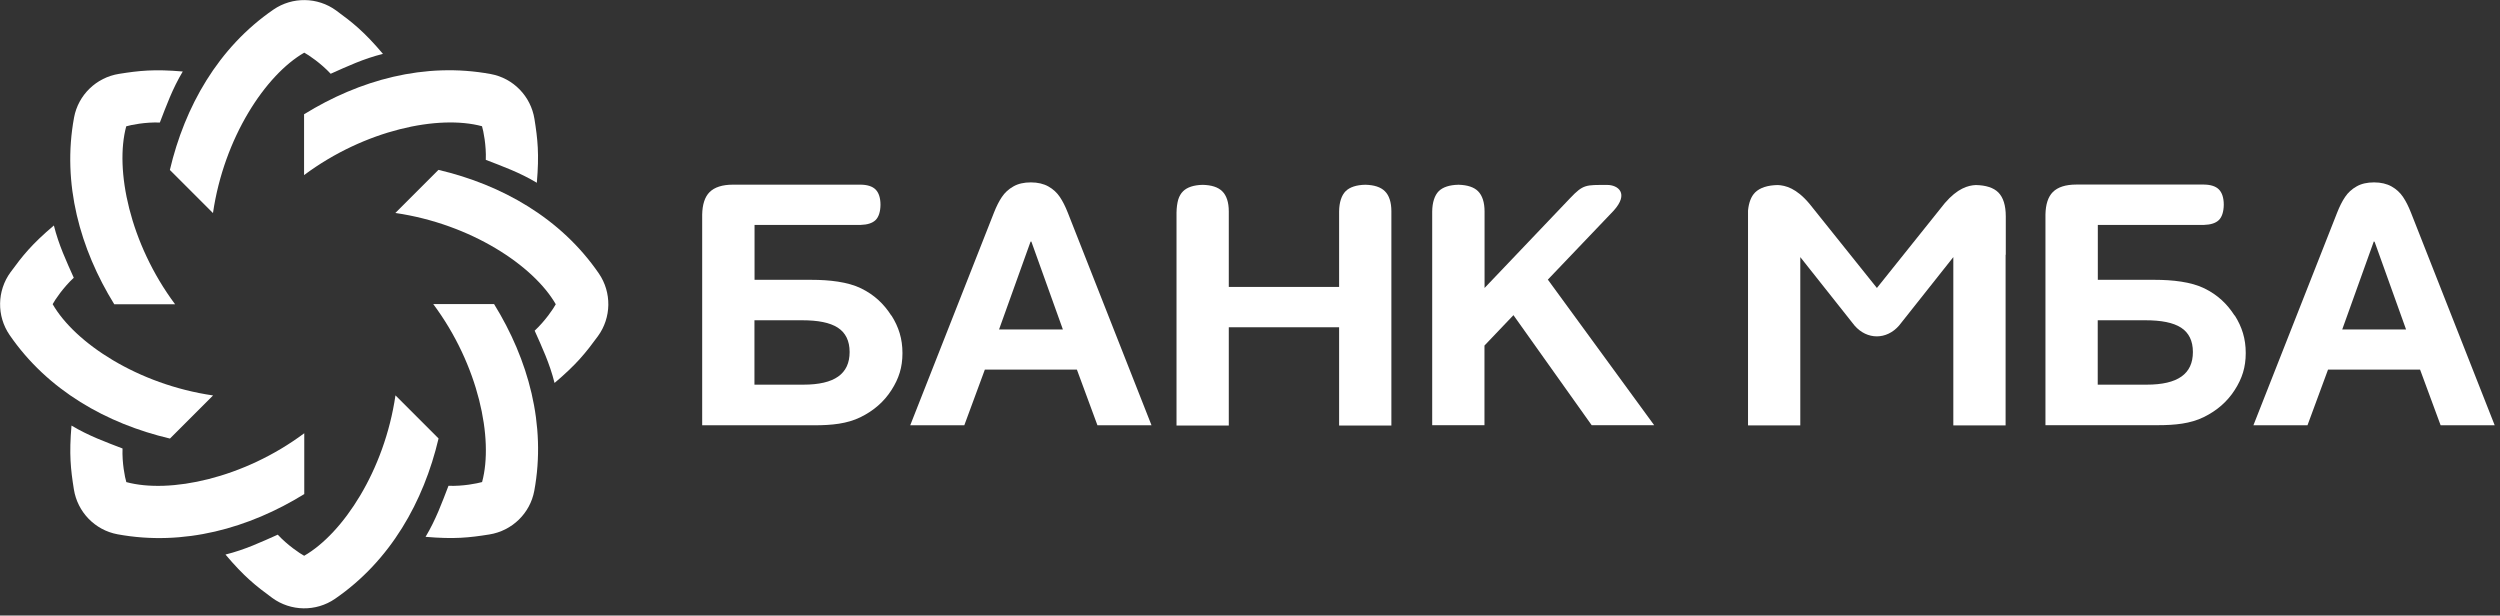
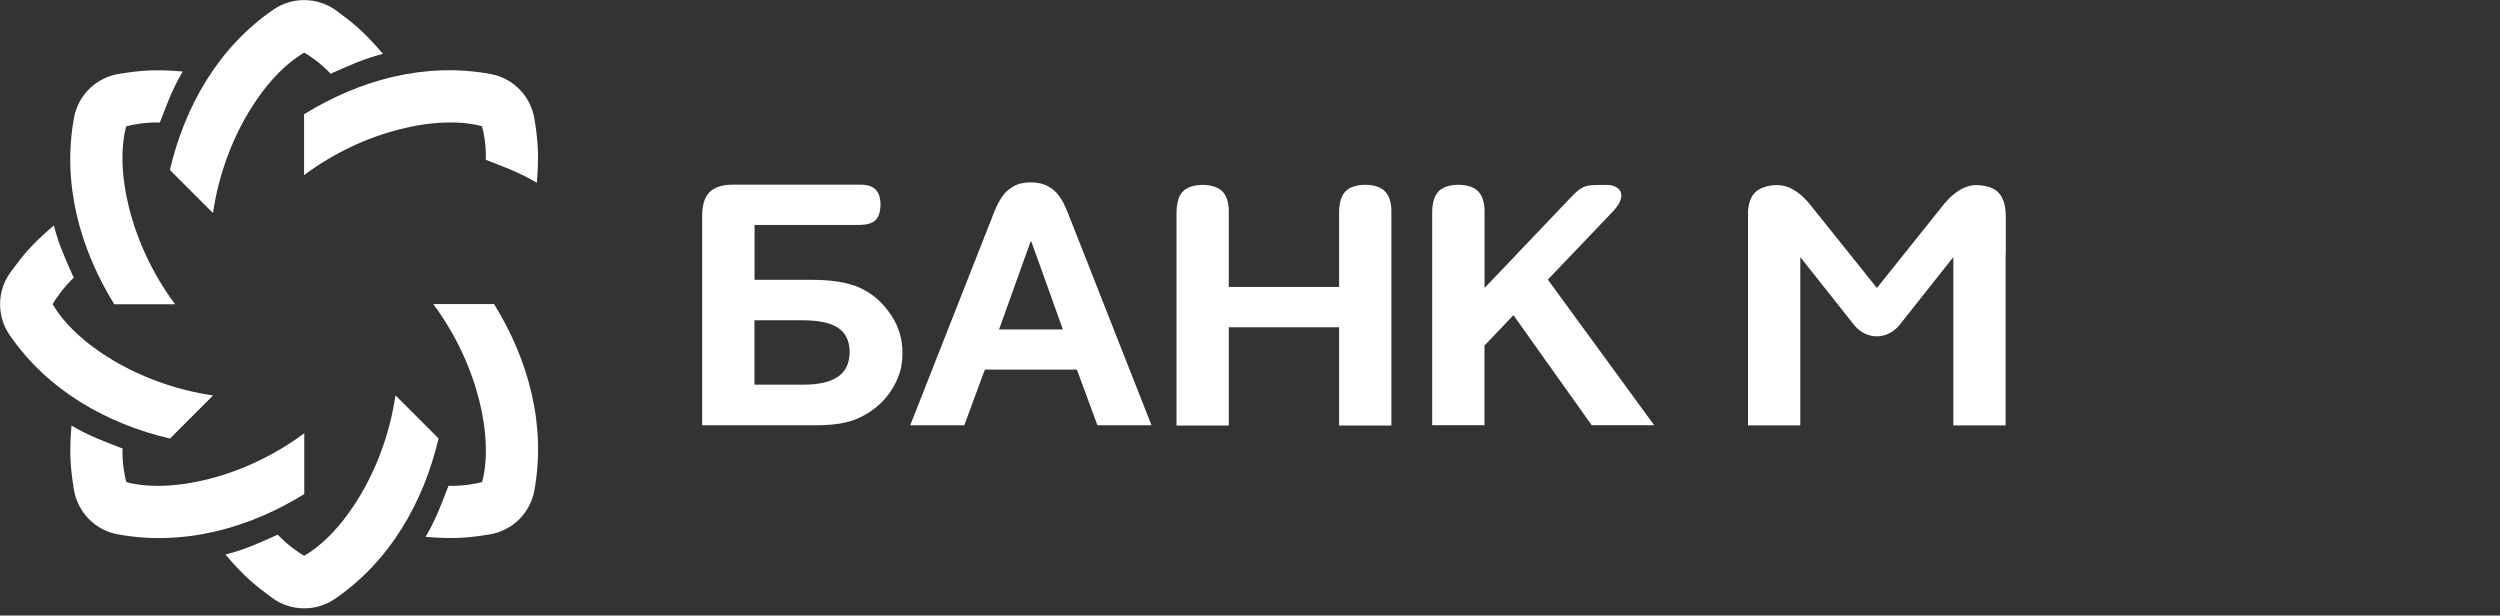
<svg xmlns="http://www.w3.org/2000/svg" viewBox="0 0 264.00 65.00" data-guides="{&quot;vertical&quot;:[],&quot;horizontal&quot;:[]}">
  <rect x="0" y="0" width="264.00" height="65.00" fill="#333333" stroke="none" />
  <defs />
  <path fill="#ffffff" stroke="none" fill-opacity="1" stroke-width="1" stroke-opacity="1" id="tSvgae3dfc2e68" title="Path 16" d="M12.06 32.12C8.46 26.29 6.53 19.4 7.82 12.41C8.26 10.03 10.17 8.18 12.57 7.8C14.71 7.46 16.26 7.29 19.3 7.55C18.21 9.37 17.56 11.18 16.88 12.94C15.36 12.88 13.82 13.19 13.33 13.34C12.1 17.89 13.69 25.69 18.49 32.13C16.347 32.13 14.203 32.13 12.06 32.13C12.06 32.127 12.06 32.123 12.06 32.12Z" />
  <path fill="#ffffff" stroke="none" fill-opacity="1" stroke-width="1" stroke-opacity="1" id="tSvg10648287a71" title="Path 17" d="M17.94 17.94C19.51 11.27 23.02 5.03 28.88 1.01C30.88 -0.36 33.54 -0.32 35.5 1.11C37.25 2.39 38.47 3.36 40.44 5.69C38.38 6.2 36.65 7.02 34.92 7.79C33.89 6.68 32.58 5.8 32.13 5.56C28.04 7.91 23.65 14.54 22.49 22.5C20.977 20.987 19.464 19.473 17.95 17.96C17.947 17.953 17.944 17.947 17.94 17.94Z" />
  <path fill="#ffffff" stroke="none" fill-opacity="1" stroke-width="1" stroke-opacity="1" id="tSvg29a43f7c01" title="Path 18" d="M32.12 12.06C37.95 8.46 44.84 6.53 51.83 7.82C54.21 8.26 56.06 10.17 56.44 12.57C56.78 14.71 56.95 16.26 56.69 19.3C54.87 18.21 53.06 17.56 51.3 16.88C51.36 15.36 51.05 13.82 50.9 13.33C46.35 12.1 38.55 13.69 32.11 18.49C32.11 16.347 32.11 14.203 32.11 12.06C32.114 12.06 32.117 12.06 32.12 12.06Z" />
-   <path fill="#ffffff" stroke="none" fill-opacity="1" stroke-width="1" stroke-opacity="1" id="tSvga2040309d3" title="Path 19" d="M46.31 17.94C52.98 19.51 59.22 23.02 63.24 28.88C64.61 30.88 64.57 33.54 63.14 35.5C61.86 37.25 60.89 38.47 58.56 40.44C58.05 38.38 57.23 36.65 56.46 34.92C57.57 33.89 58.45 32.58 58.69 32.13C56.34 28.04 49.71 23.65 41.75 22.49C43.263 20.977 44.777 19.463 46.29 17.95C46.297 17.947 46.303 17.943 46.31 17.94Z" />
  <path fill="#ffffff" stroke="none" fill-opacity="1" stroke-width="1" stroke-opacity="1" id="tSvg11e24e57207" title="Path 20" d="M52.18 32.12C55.78 37.95 57.71 44.84 56.42 51.83C55.98 54.21 54.07 56.06 51.67 56.44C49.53 56.78 47.98 56.95 44.94 56.69C46.03 54.87 46.68 53.06 47.36 51.3C48.88 51.36 50.42 51.05 50.91 50.9C52.14 46.35 50.55 38.55 45.75 32.11C47.894 32.11 50.037 32.11 52.18 32.11C52.18 32.113 52.18 32.117 52.18 32.12Z" />
  <path fill="#ffffff" stroke="none" fill-opacity="1" stroke-width="1" stroke-opacity="1" id="tSvg12afff2c179" title="Path 21" d="M46.31 46.31C44.74 52.98 41.23 59.22 35.37 63.24C33.37 64.61 30.71 64.57 28.75 63.14C27 61.86 25.78 60.89 23.811 58.56C25.87 58.05 27.601 57.23 29.331 56.46C30.36 57.57 31.671 58.45 32.12 58.69C36.211 56.34 40.6 49.71 41.761 41.75C43.274 43.263 44.787 44.777 46.3 46.29C46.304 46.297 46.307 46.303 46.31 46.31Z" />
  <path fill="#ffffff" stroke="none" fill-opacity="1" stroke-width="1" stroke-opacity="1" id="tSvgde75fad1f6" title="Path 22" d="M32.12 52.18C26.29 55.78 19.4 57.71 12.41 56.42C10.03 55.98 8.18 54.07 7.8 51.67C7.46 49.53 7.29 47.98 7.55 44.94C9.37 46.03 11.18 46.68 12.94 47.36C12.88 48.88 13.19 50.42 13.34 50.91C17.89 52.14 25.69 50.55 32.13 45.75C32.13 47.893 32.13 50.036 32.13 52.18C32.127 52.18 32.123 52.18 32.12 52.18Z" />
  <path fill="#ffffff" stroke="none" fill-opacity="1" stroke-width="1" stroke-opacity="1" id="tSvg3dd62ac6cf" title="Path 23" d="M17.94 46.31C11.27 44.74 5.03 41.23 1.01 35.37C-0.36 33.37 -0.32 30.71 1.11 28.75C2.39 27 3.36 25.78 5.69 23.81C6.2 25.87 7.02 27.6 7.79 29.33C6.68 30.36 5.8 31.67 5.56 32.12C7.91 36.21 14.54 40.6 22.5 41.76C20.987 43.273 19.474 44.786 17.96 46.3C17.954 46.303 17.947 46.306 17.94 46.31Z" />
  <path fill="#ffffff" stroke="none" fill-opacity="1" stroke-width="1" stroke-opacity="1" id="tSvg159efe5eb3f" title="Path 24" d="M211.811 26.9C211.811 25.55 211.811 24.2 211.811 22.85C211.811 21.69 211.541 20.84 211.021 20.32C210.521 19.82 209.711 19.56 208.641 19.54C207.831 19.58 206.721 19.88 205.371 21.45C202.981 24.437 200.591 27.423 198.201 30.41C195.828 27.447 193.454 24.483 191.081 21.52C189.701 19.87 188.551 19.58 187.731 19.54C186.661 19.56 185.851 19.82 185.341 20.32C184.921 20.74 184.671 21.39 184.591 22.24C184.591 29.8 184.591 37.36 184.591 44.92C186.431 44.92 188.271 44.92 190.111 44.92C190.111 38.997 190.111 33.073 190.111 27.15C192.021 29.56 193.931 31.97 195.841 34.38C197.161 35.9 199.221 35.9 200.541 34.38C202.451 31.97 204.361 29.56 206.271 27.15C206.271 33.073 206.271 38.997 206.271 44.92C208.111 44.92 209.951 44.92 211.791 44.92C211.791 38.913 211.791 32.907 211.791 26.9C211.798 26.9 211.804 26.9 211.811 26.9Z" />
  <path fill="#ffffff" stroke="none" fill-opacity="1" stroke-width="1" stroke-opacity="1" id="tSvg127d0e1fcd9" title="Path 25" d="M104.01 39.03C107.247 39.03 110.483 39.03 113.72 39.03C114.443 40.99 115.167 42.95 115.89 44.91C117.793 44.91 119.697 44.91 121.6 44.91C118.653 37.427 115.707 29.943 112.76 22.46C112.5 21.8 112.22 21.24 111.92 20.8C111.61 20.34 111.21 19.97 110.71 19.69C110.21 19.41 109.59 19.26 108.86 19.26C108.13 19.26 107.51 19.4 107.01 19.69C106.51 19.97 106.1 20.35 105.8 20.8C105.5 21.24 105.22 21.8 104.96 22.46C102.013 29.943 99.067 37.427 96.12 44.91C98.023 44.91 99.927 44.91 101.83 44.91C102.553 42.95 103.277 40.99 104 39.03C104.003 39.03 104.007 39.03 104.01 39.03ZM108.84 25.48C108.85 25.507 108.86 25.533 108.87 25.56C108.88 25.533 108.89 25.507 108.9 25.48C110.013 28.583 111.127 31.687 112.24 34.79C109.993 34.79 107.747 34.79 105.5 34.79C106.613 31.687 107.727 28.583 108.84 25.48Z" />
-   <path fill="#ffffff" stroke="none" fill-opacity="1" stroke-width="1" stroke-opacity="1" id="tSvg6d400dd381" title="Path 26" d="M245.85 39.03C249.087 39.03 252.323 39.03 255.56 39.03C256.283 40.99 257.007 42.95 257.73 44.91C259.633 44.91 261.537 44.91 263.44 44.91C260.493 37.427 257.547 29.943 254.6 22.46C254.34 21.8 254.06 21.24 253.76 20.8C253.45 20.34 253.05 19.97 252.55 19.69C252.05 19.41 251.43 19.26 250.7 19.26C249.97 19.26 249.35 19.4 248.85 19.69C248.35 19.97 247.94 20.35 247.64 20.8C247.34 21.24 247.06 21.8 246.8 22.46C243.853 29.943 240.907 37.427 237.96 44.91C239.863 44.91 241.767 44.91 243.67 44.91C244.393 42.95 245.117 40.99 245.84 39.03C245.843 39.03 245.847 39.03 245.85 39.03ZM250.68 25.48C250.69 25.507 250.7 25.533 250.71 25.56C250.72 25.533 250.73 25.507 250.74 25.48C251.853 28.583 252.967 31.687 254.08 34.79C251.833 34.79 249.587 34.79 247.34 34.79C248.453 31.687 249.567 28.583 250.68 25.48Z" />
  <path fill="#ffffff" stroke="none" fill-opacity="1" stroke-width="1" stroke-opacity="1" id="tSvg31c1952745" title="Path 27" d="M146.24 20.19C145.8 19.75 145.1 19.53 144.17 19.51C143.24 19.53 142.53 19.76 142.1 20.19C141.67 20.62 141.42 21.36 141.41 22.33C141.41 24.987 141.41 27.643 141.41 30.3C137.527 30.3 133.643 30.3 129.76 30.3C129.76 27.64 129.76 24.98 129.76 22.32C129.76 21.36 129.52 20.64 129.07 20.2C128.63 19.76 127.93 19.54 127 19.52C126.07 19.54 125.36 19.77 124.93 20.2C124.7 20.43 124.53 20.72 124.42 21.08C124.31 21.47 124.25 21.92 124.24 22.45C124.24 29.947 124.24 37.443 124.24 44.94C126.08 44.94 127.92 44.94 129.76 44.94C129.76 41.48 129.76 38.02 129.76 34.56C133.643 34.56 137.527 34.56 141.41 34.56C141.41 38.02 141.41 41.48 141.41 44.94C143.25 44.94 145.09 44.94 146.93 44.94C146.93 37.397 146.93 29.853 146.93 22.31C146.93 21.35 146.69 20.63 146.24 20.19Z" />
  <path fill="#ffffff" stroke="none" fill-opacity="1" stroke-width="1" stroke-opacity="1" id="tSvg82c7e89ba5" title="Path 28" d="M94.12 33.32C93.34 32.1 92.34 31.14 90.93 30.45C89.52 29.76 87.55 29.55 85.72 29.55C83.707 29.55 81.694 29.55 79.68 29.55C79.68 27.617 79.68 25.683 79.68 23.75C83.42 23.75 87.16 23.75 90.9 23.75C91.6 23.73 92.13 23.56 92.46 23.24C92.79 22.92 92.97 22.36 92.98 21.63C92.98 20.9 92.8 20.35 92.46 20.01C92.13 19.68 91.6 19.51 90.89 19.5C86.394 19.5 81.897 19.5 77.4 19.5C76.28 19.5 75.45 19.77 74.93 20.29C74.43 20.79 74.17 21.59 74.15 22.66C74.15 30.077 74.15 37.493 74.15 44.91C78.097 44.91 82.044 44.91 85.99 44.91C87.83 44.91 89.45 44.75 90.86 44.06C92.27 43.37 93.36 42.41 94.14 41.19C94.92 39.97 95.3 38.8 95.3 37.29C95.3 35.78 94.91 34.54 94.14 33.32C94.134 33.32 94.127 33.32 94.12 33.32ZM84.85 40.62C83.124 40.62 81.397 40.62 79.67 40.62C79.67 38.353 79.67 36.087 79.67 33.82C81.34 33.82 83.01 33.82 84.68 33.82C86.38 33.82 87.63 34.06 88.47 34.6C89.29 35.13 89.72 35.99 89.72 37.17C89.72 39.49 88.12 40.62 84.84 40.62C84.844 40.62 84.847 40.62 84.85 40.62Z" />
  <path fill="#ffffff" stroke="none" fill-opacity="1" stroke-width="1" stroke-opacity="1" id="tSvg68cff5a863" title="Path 29" d="M163.46 29.52C165.77 27.1 168.08 24.68 170.39 22.26C172.07 20.41 170.85 19.53 169.73 19.53C167.45 19.53 167.2 19.46 165.81 20.92C162.797 24.083 159.783 27.247 156.77 30.41C156.77 27.717 156.77 25.023 156.77 22.33C156.77 21.36 156.53 20.64 156.08 20.19C155.65 19.76 154.96 19.54 154.05 19.51C154.033 19.51 154.017 19.51 154 19.51C153.07 19.53 152.36 19.76 151.93 20.19C151.5 20.62 151.25 21.37 151.24 22.34C151.24 22.47 151.24 22.6 151.24 22.73C151.24 22.73 151.24 22.76 151.24 22.77C151.24 30.147 151.24 37.523 151.24 44.9C153.08 44.9 154.92 44.9 156.76 44.9C156.76 42.097 156.76 39.293 156.76 36.49C157.78 35.42 158.8 34.35 159.82 33.28C162.573 37.153 165.327 41.027 168.08 44.9C170.28 44.9 172.48 44.9 174.68 44.9C170.933 39.77 167.187 34.64 163.44 29.51C163.447 29.513 163.453 29.517 163.46 29.52Z" />
-   <path fill="#ffffff" stroke="none" fill-opacity="1" stroke-width="1" stroke-opacity="1" id="tSvg119b5b352f6" title="Path 30" d="M235.97 33.32C235.19 32.1 234.19 31.14 232.78 30.45C231.37 29.76 229.4 29.55 227.57 29.55C225.557 29.55 223.543 29.55 221.53 29.55C221.53 27.617 221.53 25.683 221.53 23.75C225.27 23.75 229.01 23.75 232.75 23.75C233.45 23.73 233.98 23.56 234.31 23.24C234.64 22.92 234.82 22.36 234.83 21.62C234.83 20.89 234.65 20.34 234.31 20C233.98 19.67 233.45 19.5 232.74 19.49C228.243 19.49 223.747 19.49 219.25 19.49C218.13 19.49 217.3 19.76 216.78 20.28C216.28 20.78 216.02 21.58 216 22.65C216 30.067 216 37.483 216 44.9C219.947 44.9 223.893 44.9 227.84 44.9C229.68 44.9 231.3 44.74 232.71 44.05C234.12 43.36 235.21 42.4 235.99 41.18C236.77 39.96 237.15 38.79 237.15 37.28C237.15 35.77 236.76 34.53 235.99 33.31C235.983 33.313 235.977 33.317 235.97 33.32ZM226.7 40.62C224.973 40.62 223.247 40.62 221.52 40.62C221.52 38.353 221.52 36.087 221.52 33.82C223.19 33.82 224.86 33.82 226.53 33.82C228.23 33.82 229.48 34.06 230.32 34.6C231.14 35.13 231.57 35.99 231.57 37.17C231.57 39.49 229.97 40.62 226.69 40.62C226.693 40.62 226.697 40.62 226.7 40.62Z" />
</svg>